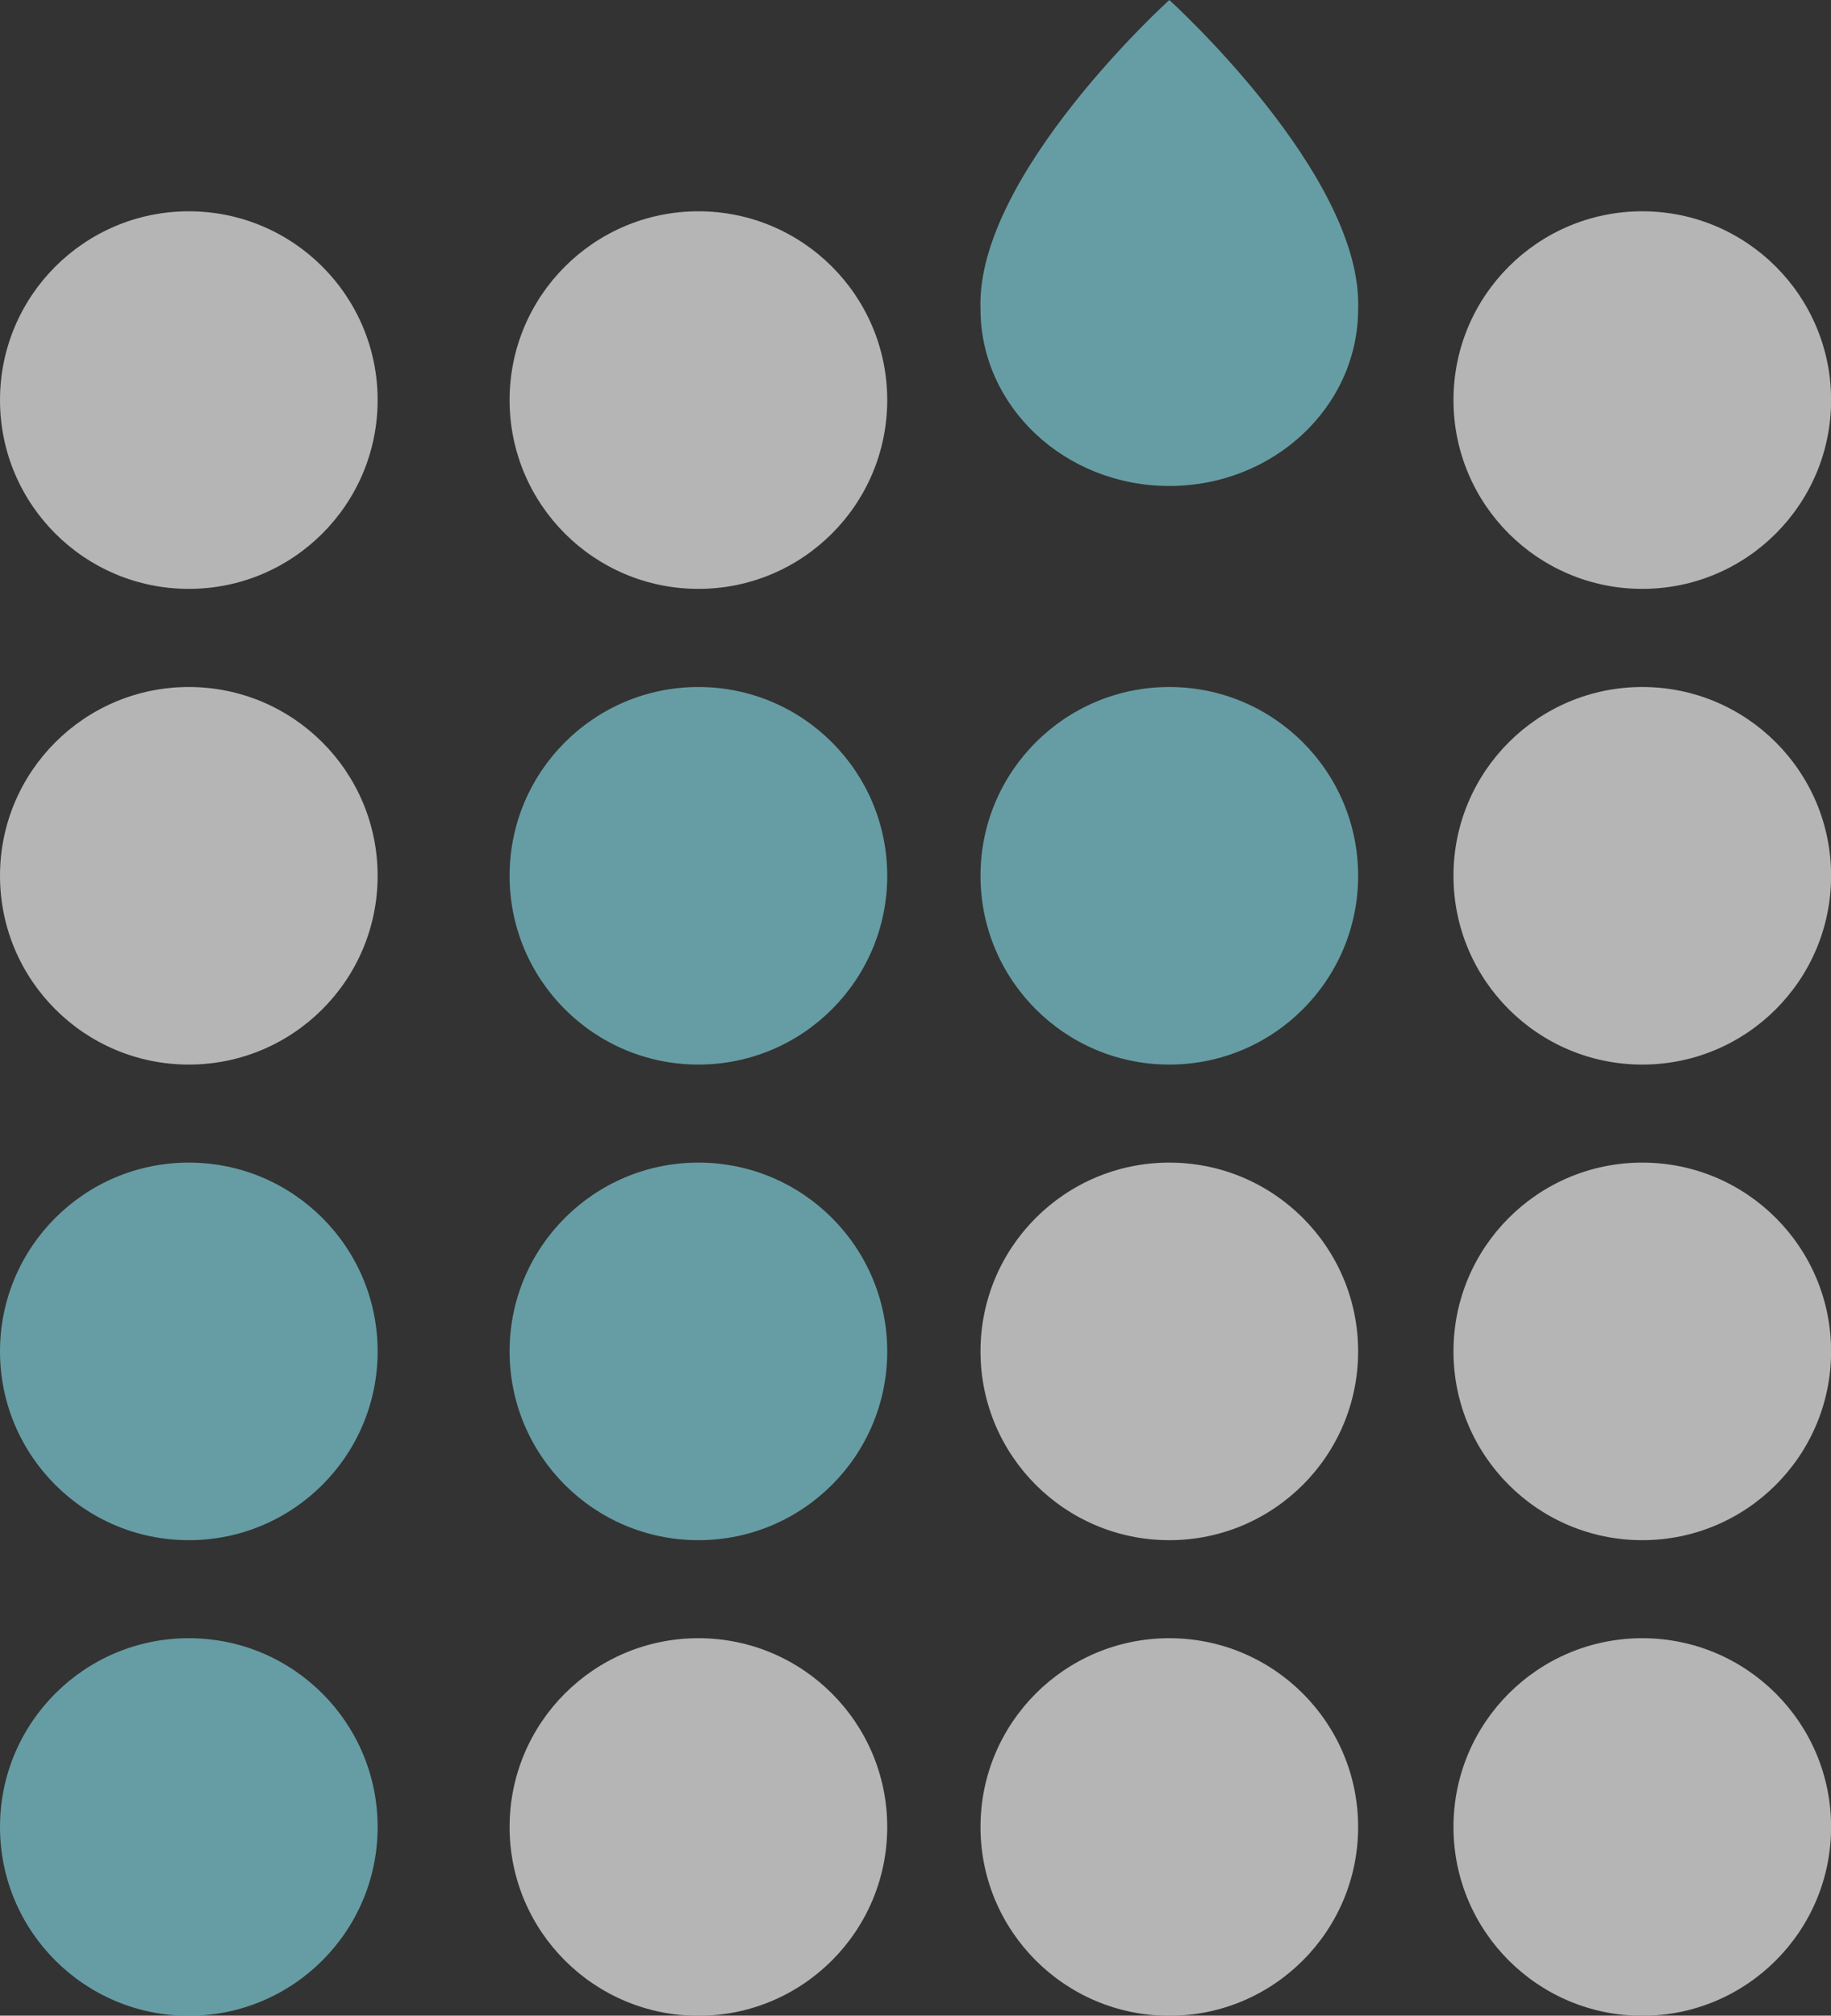
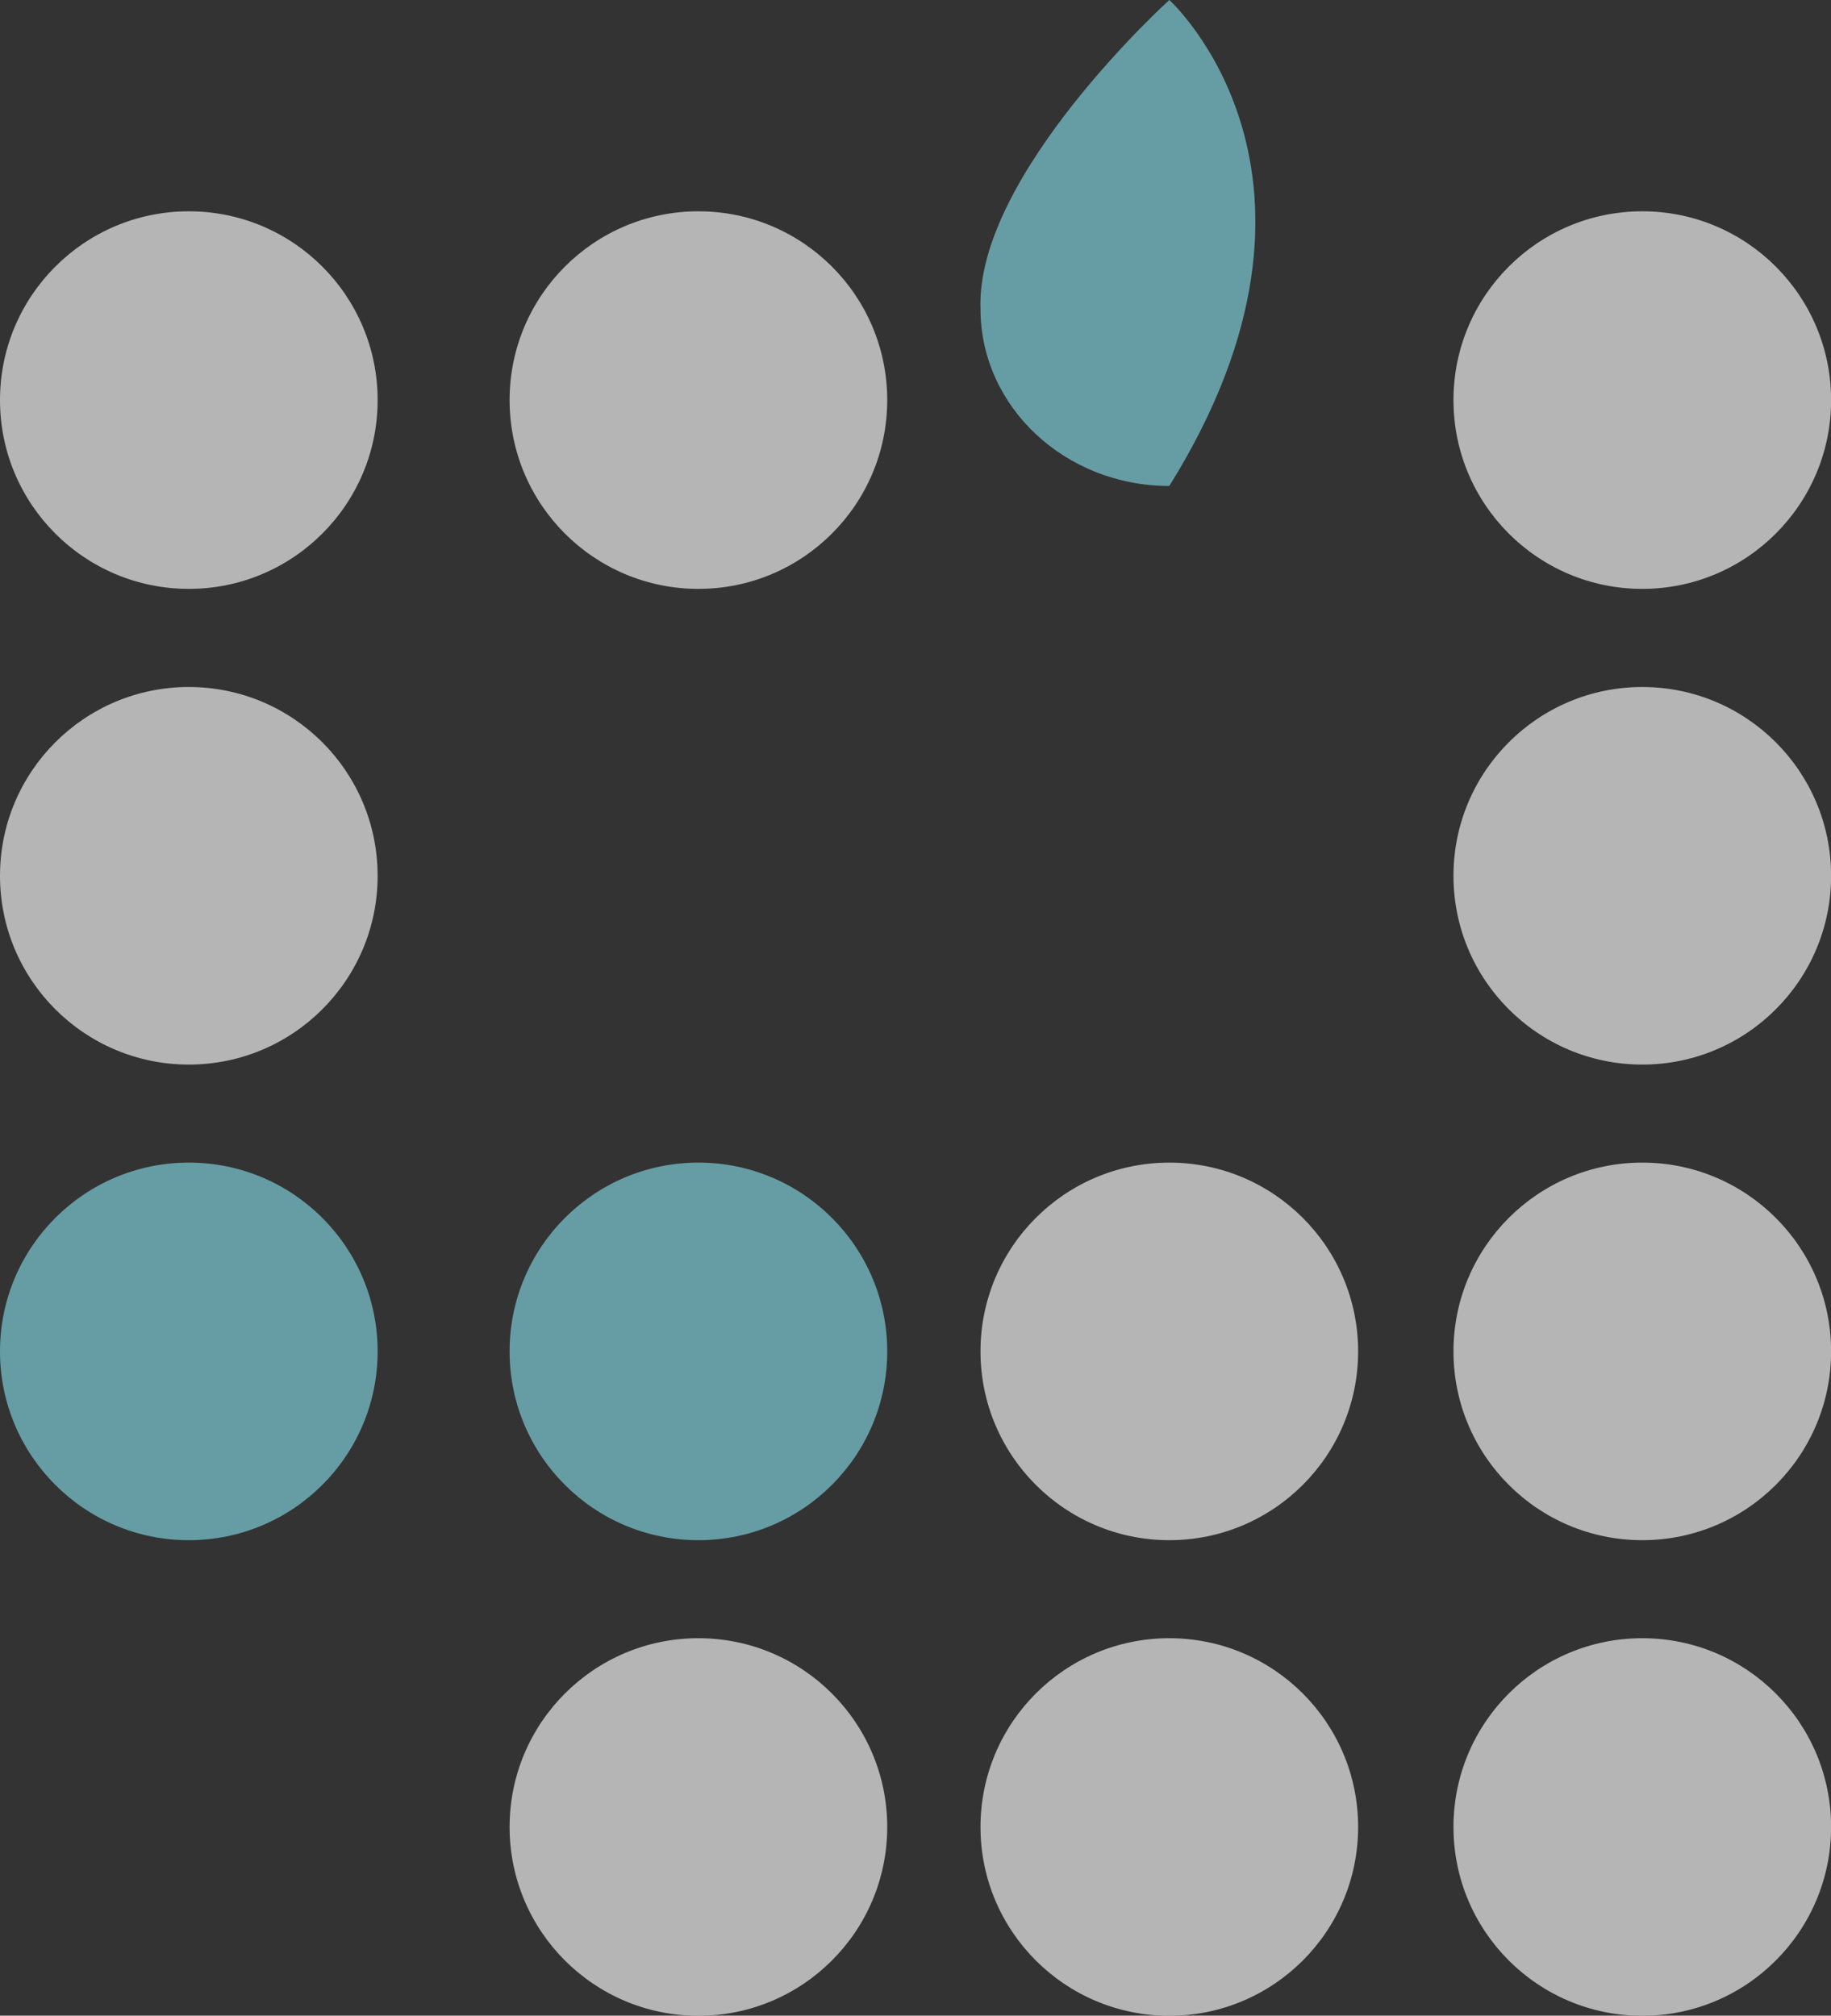
<svg xmlns="http://www.w3.org/2000/svg" id="Calque_1" data-name="Calque 1" viewBox="0 0 176.49 194.32">
  <rect x="0" y="0" width="176.49" height="194.32" fill="#333333" stroke="none" />
  <title>ico-edition2</title>
  <g style="opacity: 0.7">
    <g>
      <circle cx="18.2" cy="38.57" r="18.2" style="fill: #ececec" />
-       <circle cx="18.2" cy="176.13" r="18.2" style="fill: #7ccad4" />
      <circle cx="18.2" cy="130.28" r="18.2" style="fill: #7ccad4" />
      <circle cx="18.2" cy="84.43" r="18.2" style="fill: #ececec" />
    </g>
    <g>
      <circle cx="67.32" cy="38.57" r="18.2" style="fill: #ececec" />
      <circle cx="67.32" cy="176.13" r="18.2" style="fill: #ececec" />
      <circle cx="67.32" cy="130.28" r="18.2" style="fill: #7ccad4" />
-       <circle cx="67.32" cy="84.43" r="18.2" style="fill: #7ccad4" />
    </g>
    <g>
      <circle cx="112.71" cy="176.13" r="18.2" style="fill: #ececec" />
      <circle cx="112.71" cy="130.28" r="18.2" style="fill: #ececec" />
-       <circle cx="112.71" cy="84.43" r="18.2" style="fill: #7ccad4" />
-       <path d="M54.28-72S35.62-55.11,36.08-42.22c0,9.43,8.15,17.07,18.2,17.07s18.2-7.64,18.2-17.07C72.94-55.11,54.28-72,54.28-72Z" transform="translate(58.43 72)" style="fill: #7ccad4" />
+       <path d="M54.28-72S35.62-55.11,36.08-42.22c0,9.43,8.15,17.07,18.2,17.07C72.94-55.11,54.28-72,54.28-72Z" transform="translate(58.43 72)" style="fill: #7ccad4" />
    </g>
    <g>
      <circle cx="158.3" cy="38.57" r="18.2" style="fill: #ececec" />
      <circle cx="158.3" cy="176.13" r="18.2" style="fill: #ececec" />
      <circle cx="158.3" cy="130.28" r="18.2" style="fill: #ececec" />
      <circle cx="158.3" cy="84.43" r="18.2" style="fill: #ececec" />
    </g>
  </g>
</svg>